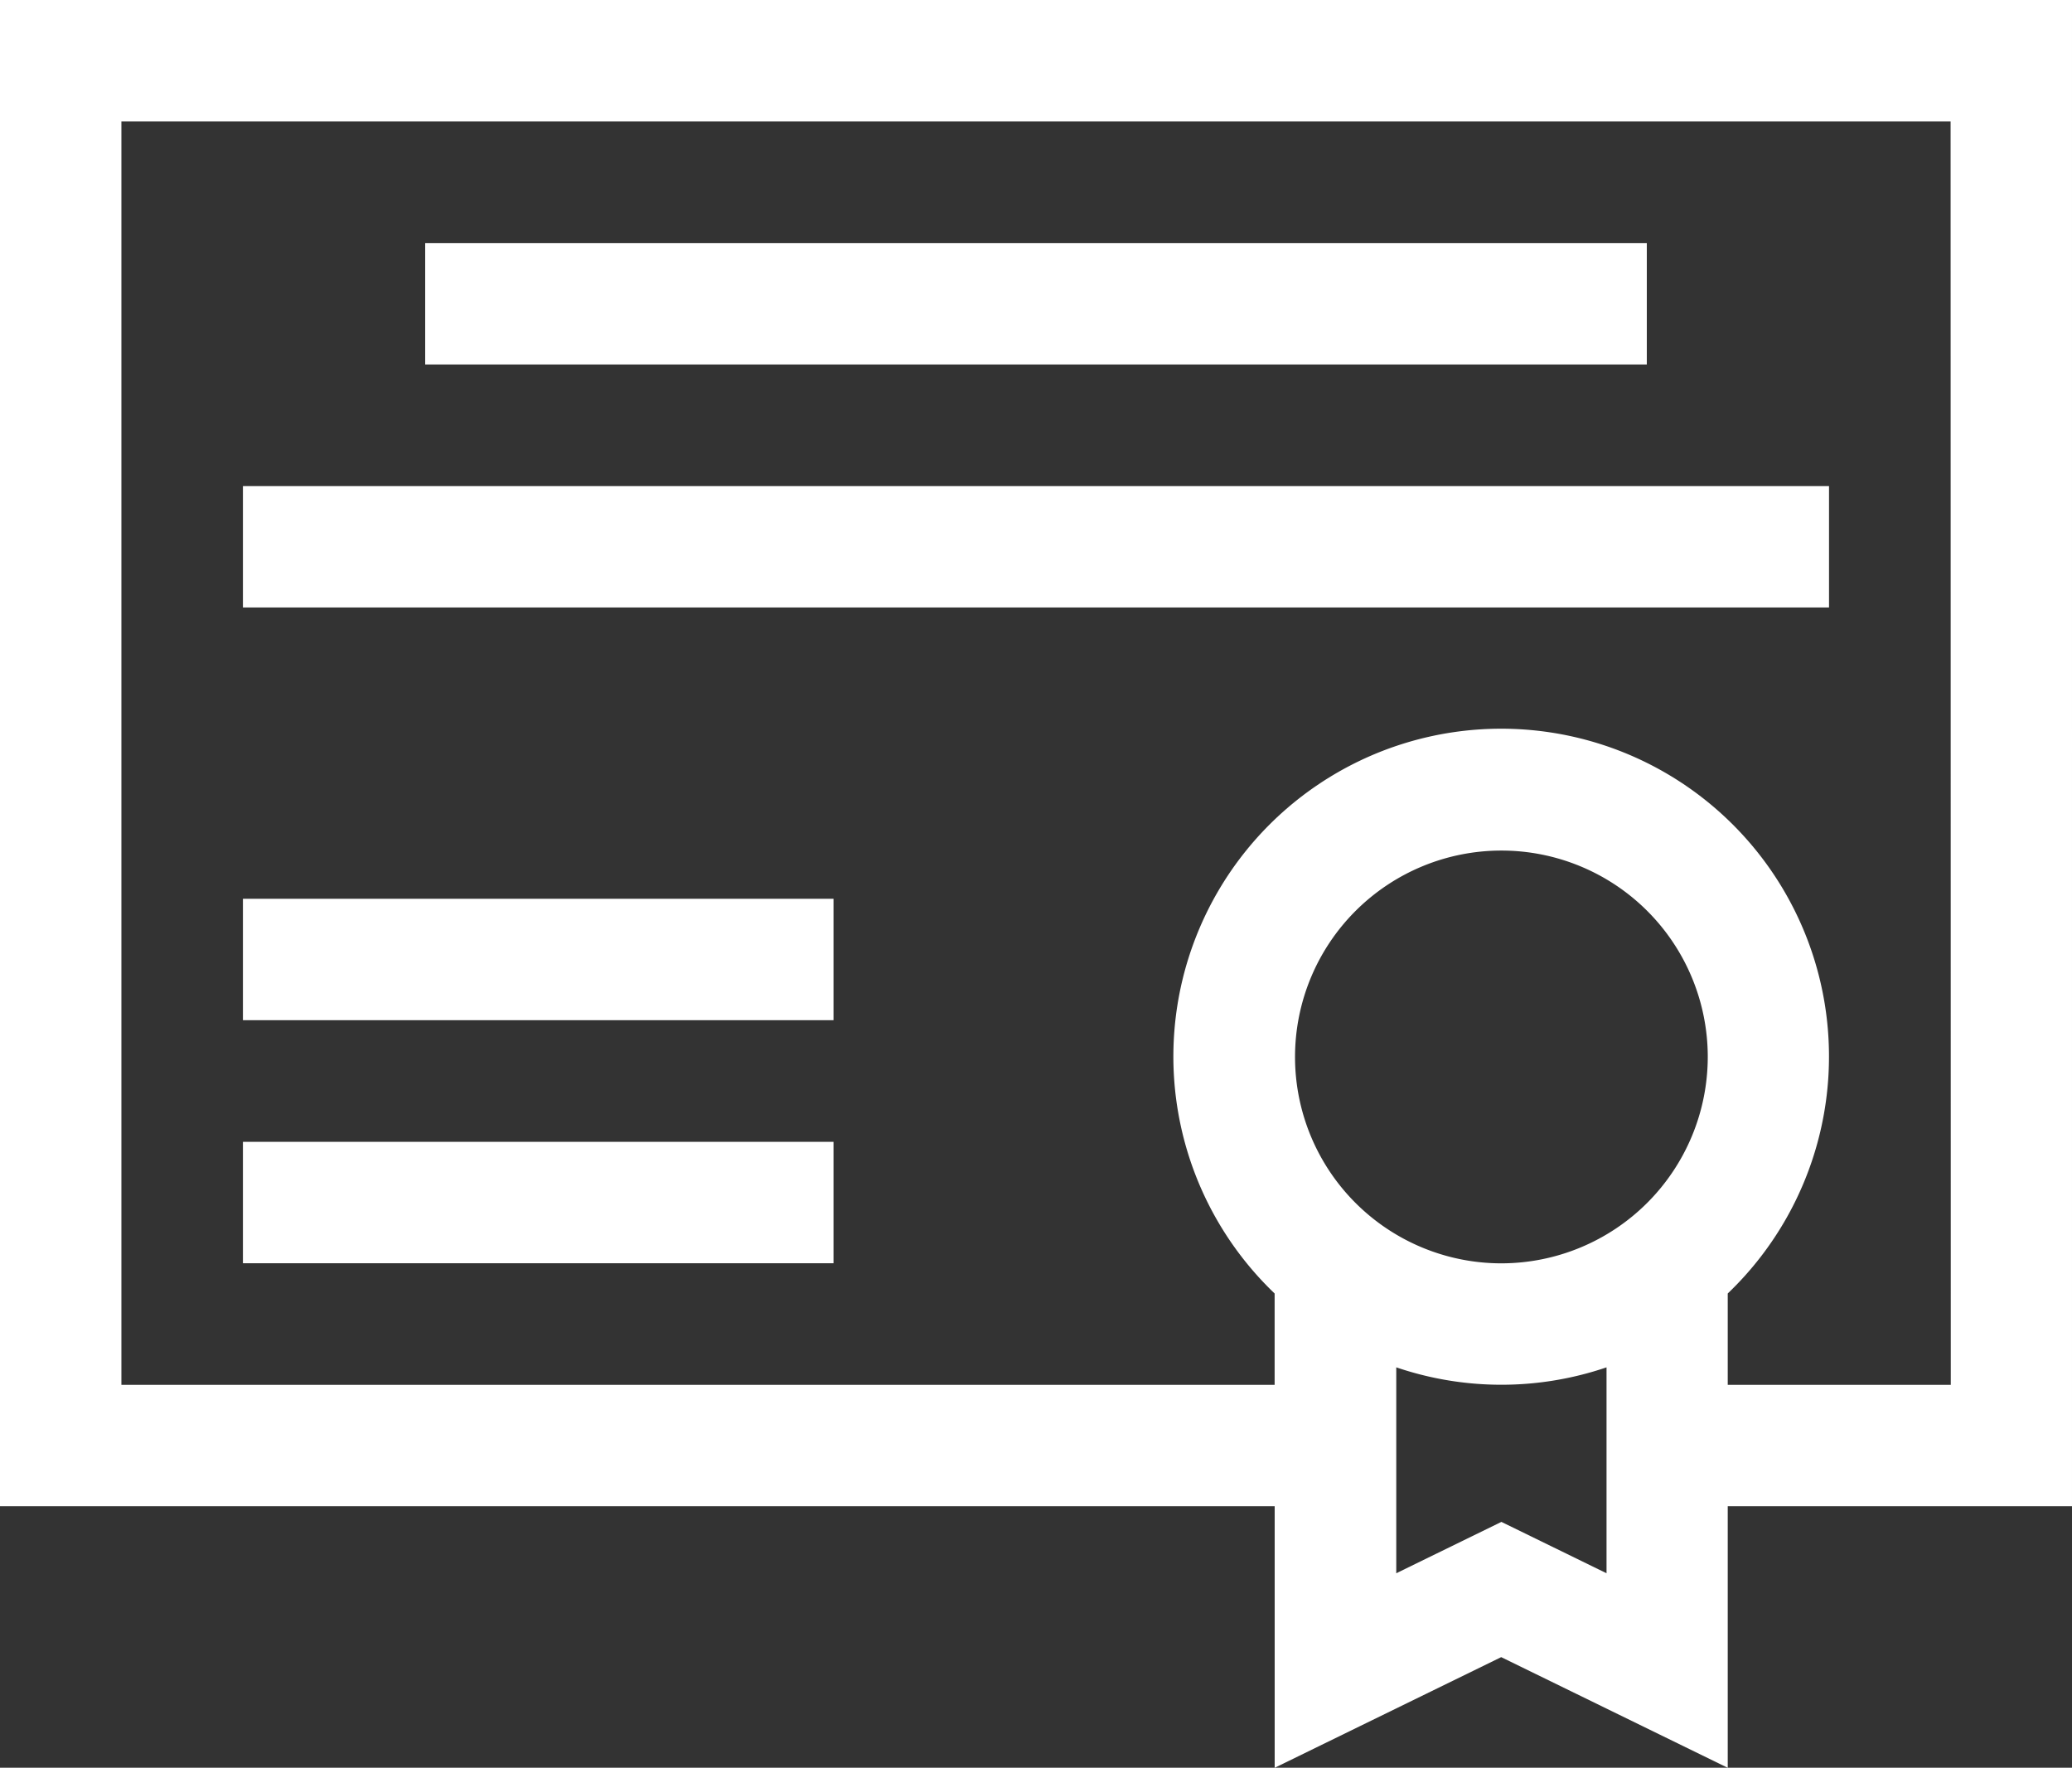
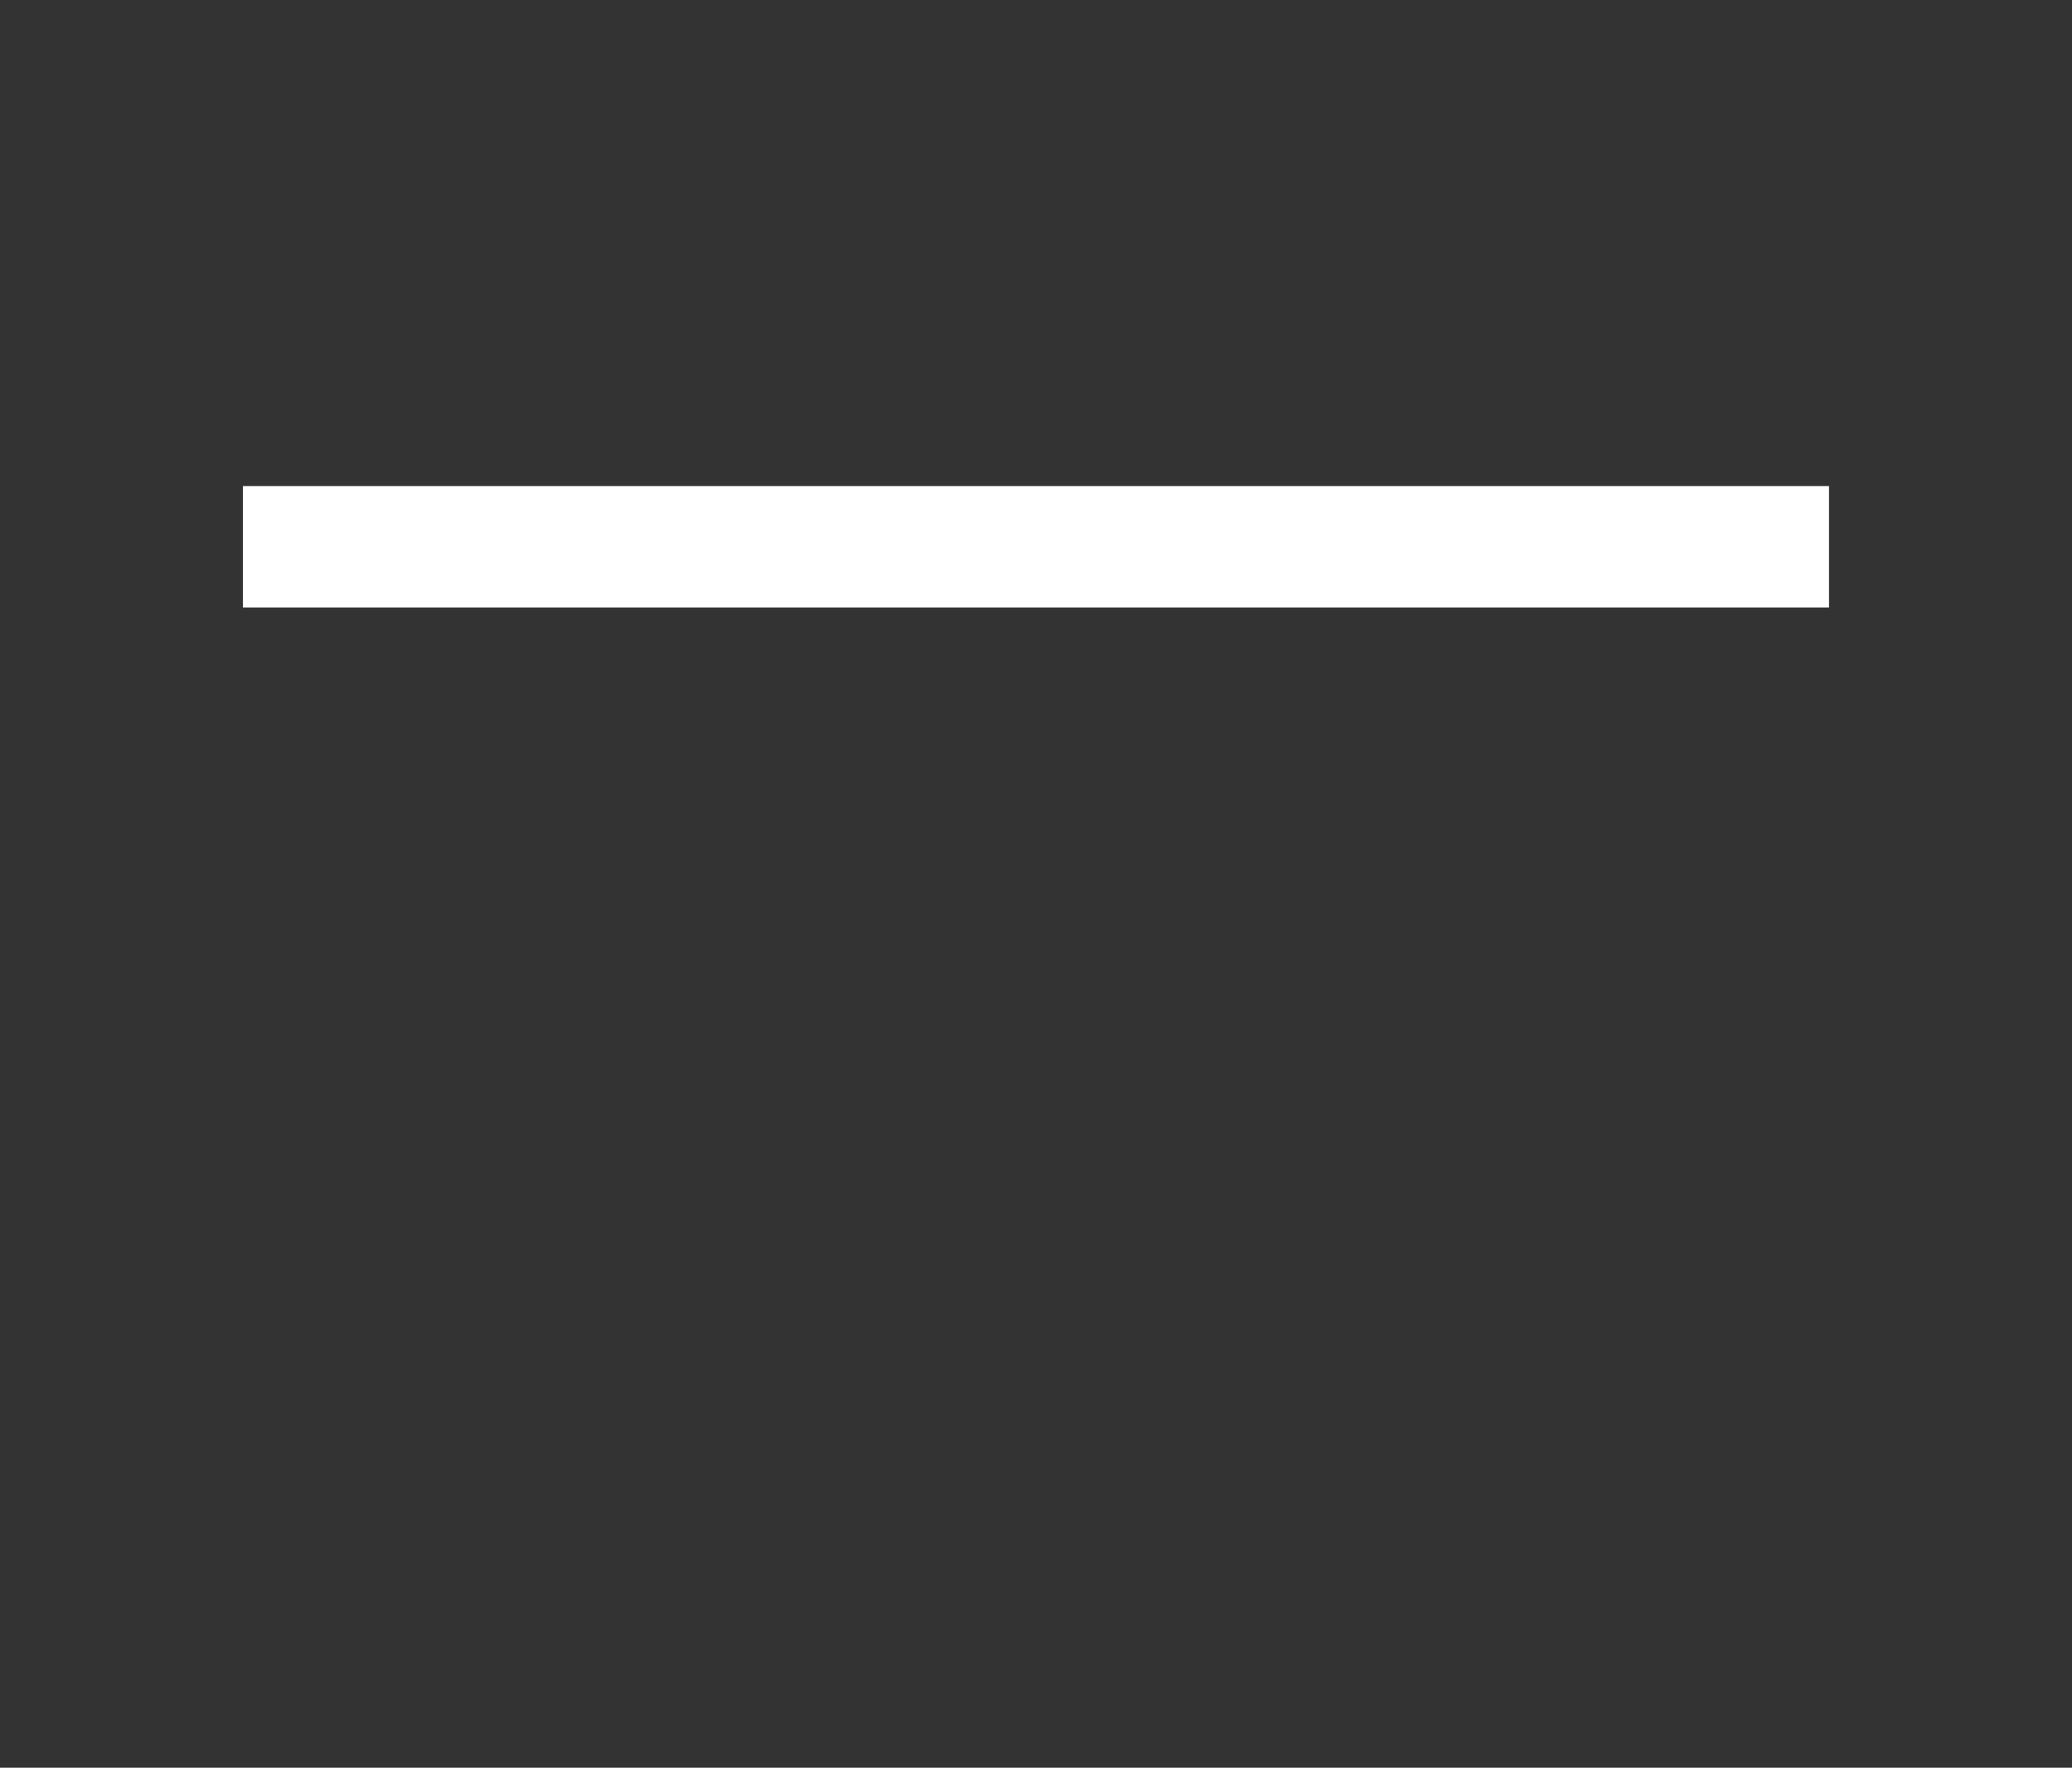
<svg xmlns="http://www.w3.org/2000/svg" id="diploma" width="43.575" height="37.172" viewBox="0 0 43.575 37.172">
  <rect x="0" y="0" width="43.575" height="37.172" fill="#333333" stroke="none" />
-   <path id="Path_38" data-name="Path 38" d="M43.575,0H0V31.674H26.807v5.5l4.764-2.327,4.764,2.327v-5.5h7.24Zm-12,26.566a4.34,4.34,0,1,1,4.34-4.34A4.345,4.345,0,0,1,31.571,26.566Zm0,5.437-2.211,1.08v-4.33a6.862,6.862,0,0,0,4.422,0v4.33Zm9.451-2.882H36.335V27.2a6.894,6.894,0,1,0-9.529,0v1.921H2.553V2.553H41.022Zm0,0" fill="#fff" />
  <path id="Path_39" data-name="Path 39" d="M60.035,120.094H93.391v2.553H60.035Zm0,0" transform="translate(-54.926 -109.873)" fill="#fff" />
-   <path id="Path_40" data-name="Path 40" d="M105.07,60.047h25.691V62.6H105.07Zm0,0" transform="translate(-96.128 -54.936)" fill="#fff" />
-   <path id="Path_41" data-name="Path 41" d="M60.035,282.121H72.455v2.553H60.035Zm0,0" transform="translate(-54.926 -258.11)" fill="#fff" />
-   <path id="Path_42" data-name="Path 42" d="M60.035,222.07H72.455v2.553H60.035Zm0,0" transform="translate(-54.926 -203.17)" fill="#fff" />
+   <path id="Path_41" data-name="Path 41" d="M60.035,282.121v2.553H60.035Zm0,0" transform="translate(-54.926 -258.11)" fill="#fff" />
</svg>